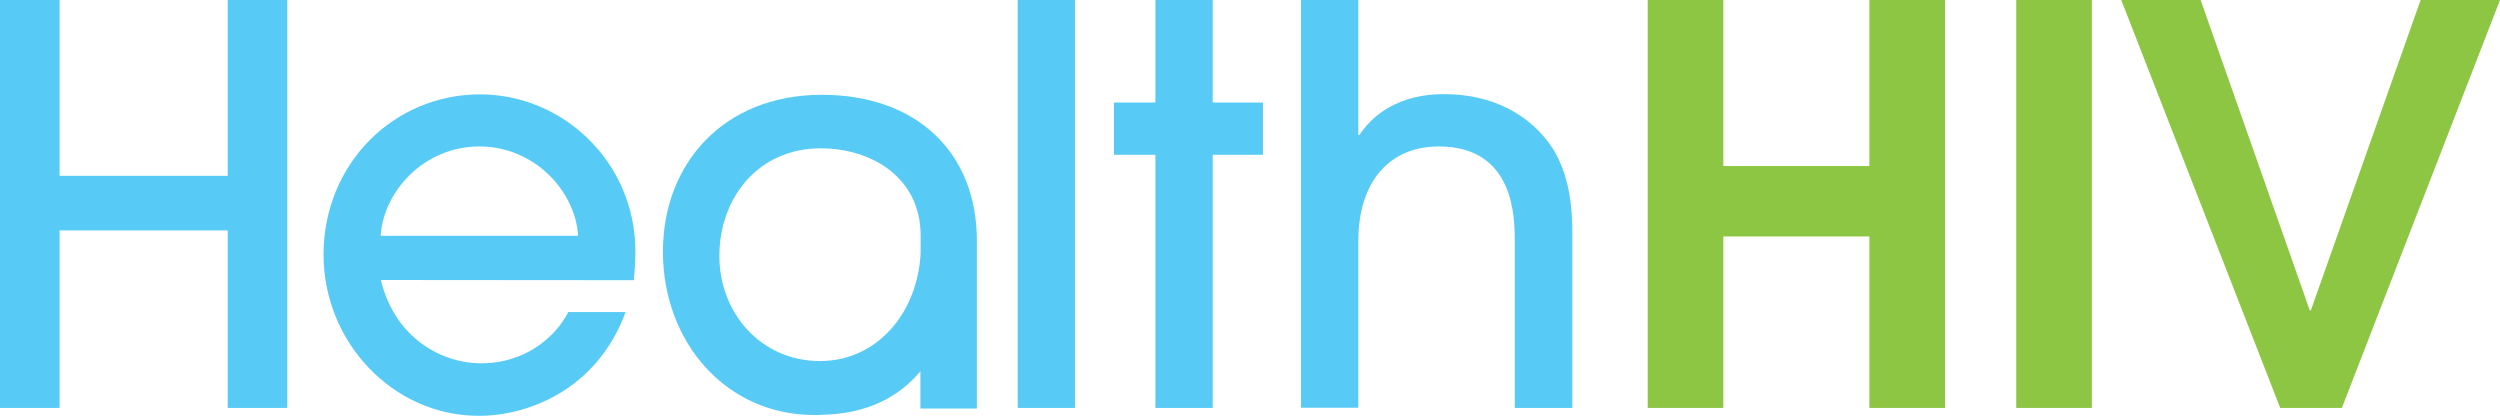
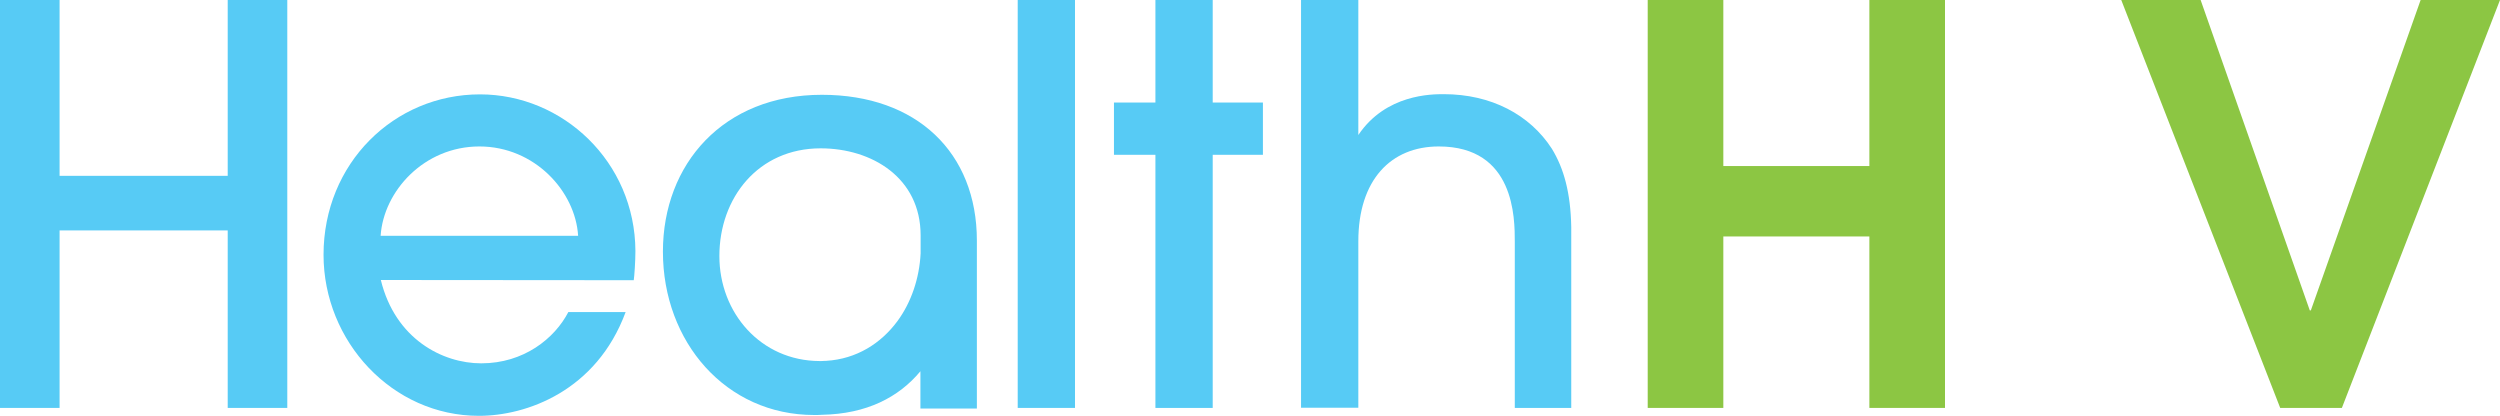
<svg xmlns="http://www.w3.org/2000/svg" version="1.1" id="Layer_1" x="0px" y="0px" width="1200px" height="199.5px" viewBox="0 0 1200 199.5" style="enable-background:new 0 0 1200 199.5;" xml:space="preserve">
  <style type="text/css">
	.st0{fill:#57CBF5;}
	.st1{fill:#8CC643;}
</style>
  <g>
    <g>
      <path class="st0" d="M109.3,195.8v-85.2H28.6v85.2H0V0h28.6v84.4h80.7V0h28.6v195.8H109.3z" />
      <path class="st0" d="M182.8,134.4c6.9,28.3,29.6,40,48.2,40c20.4,0,35.2-11.9,41.8-24.6h27.5c-14,37.9-47.6,49.8-70.4,49.8    c-41.6,0-74.6-35.7-74.6-77.3c0-43.9,33.9-77,75.1-77c39.7,0,74.4,32.3,74.6,75.2c0,4.8-0.5,12.2-0.8,14L182.8,134.4L182.8,134.4z     M277.5,113.2c-1.3-21.4-20.9-42.9-47.4-42.9s-46,21.4-47.4,42.9H277.5z" />
      <path class="st0" d="M516,195.8h-27.5V0H516V195.8z" />
      <path class="st0" d="M582.1,195.8h-27.5V74.3h-19.9V49.2h19.9V0h27.5v49.2h24.1v25.1h-24.1V195.8z" />
-       <path class="st0" d="M727.1,195.8v-79.7c0-11.4,0-45.8-36.5-45.8c-23,0-38.6,16.1-38.6,45.5v79.9h-27.5V0H652v64.8h0.5    c13.2-19.6,35.2-19.6,41-19.6c22.7,0,41.3,9.8,51.9,26.2c5.8,9.5,9,21.2,9.3,37.6v86.8L727.1,195.8L727.1,195.8z" />
+       <path class="st0" d="M727.1,195.8v-79.7c0-11.4,0-45.8-36.5-45.8c-23,0-38.6,16.1-38.6,45.5v79.9h-27.5V0H652v64.8c13.2-19.6,35.2-19.6,41-19.6c22.7,0,41.3,9.8,51.9,26.2c5.8,9.5,9,21.2,9.3,37.6v86.8L727.1,195.8L727.1,195.8z" />
    </g>
    <path class="st0" d="M394.5,45.5c-47.3,0-76.3,33.2-76.3,75.3c0,43.3,30.2,78.4,72.6,78.4c1.3,0,2.5,0,3.7-0.1l0,0   c21.5-0.4,36.9-8.4,47.3-20.9v17.9h27.1v-80.6C468.9,73.2,440,45.5,394.5,45.5z M430.8,154.1c-7.9,10.7-19.6,18.2-34.2,19.1   c-0.1,0-0.2,0-0.3,0c-0.7,0-1.3,0.1-2,0.1c-0.3,0-0.6,0-0.9,0c-28.2-0.1-48.1-23.1-48.1-50.4c0-28,18.7-51.7,48.6-51.7   c24.6,0,48,14.1,48,41.8v8.6C441.3,133.6,437.4,145.1,430.8,154.1z" />
  </g>
  <g>
    <path class="st1" d="M897.3,195.8v-82.3h-70.1v82.3h-36.3V0h36.3v79.7h70.1V0h36.3v195.8H897.3z" />
-     <path class="st1" d="M967.8,195.8V0h36.3v195.8H967.8z" />
    <path class="st1" d="M1124.1,195.8h-29.6L1018.2,0h38.1l52.4,149h0.5l52.7-149h38.1L1124.1,195.8z" />
  </g>
</svg>